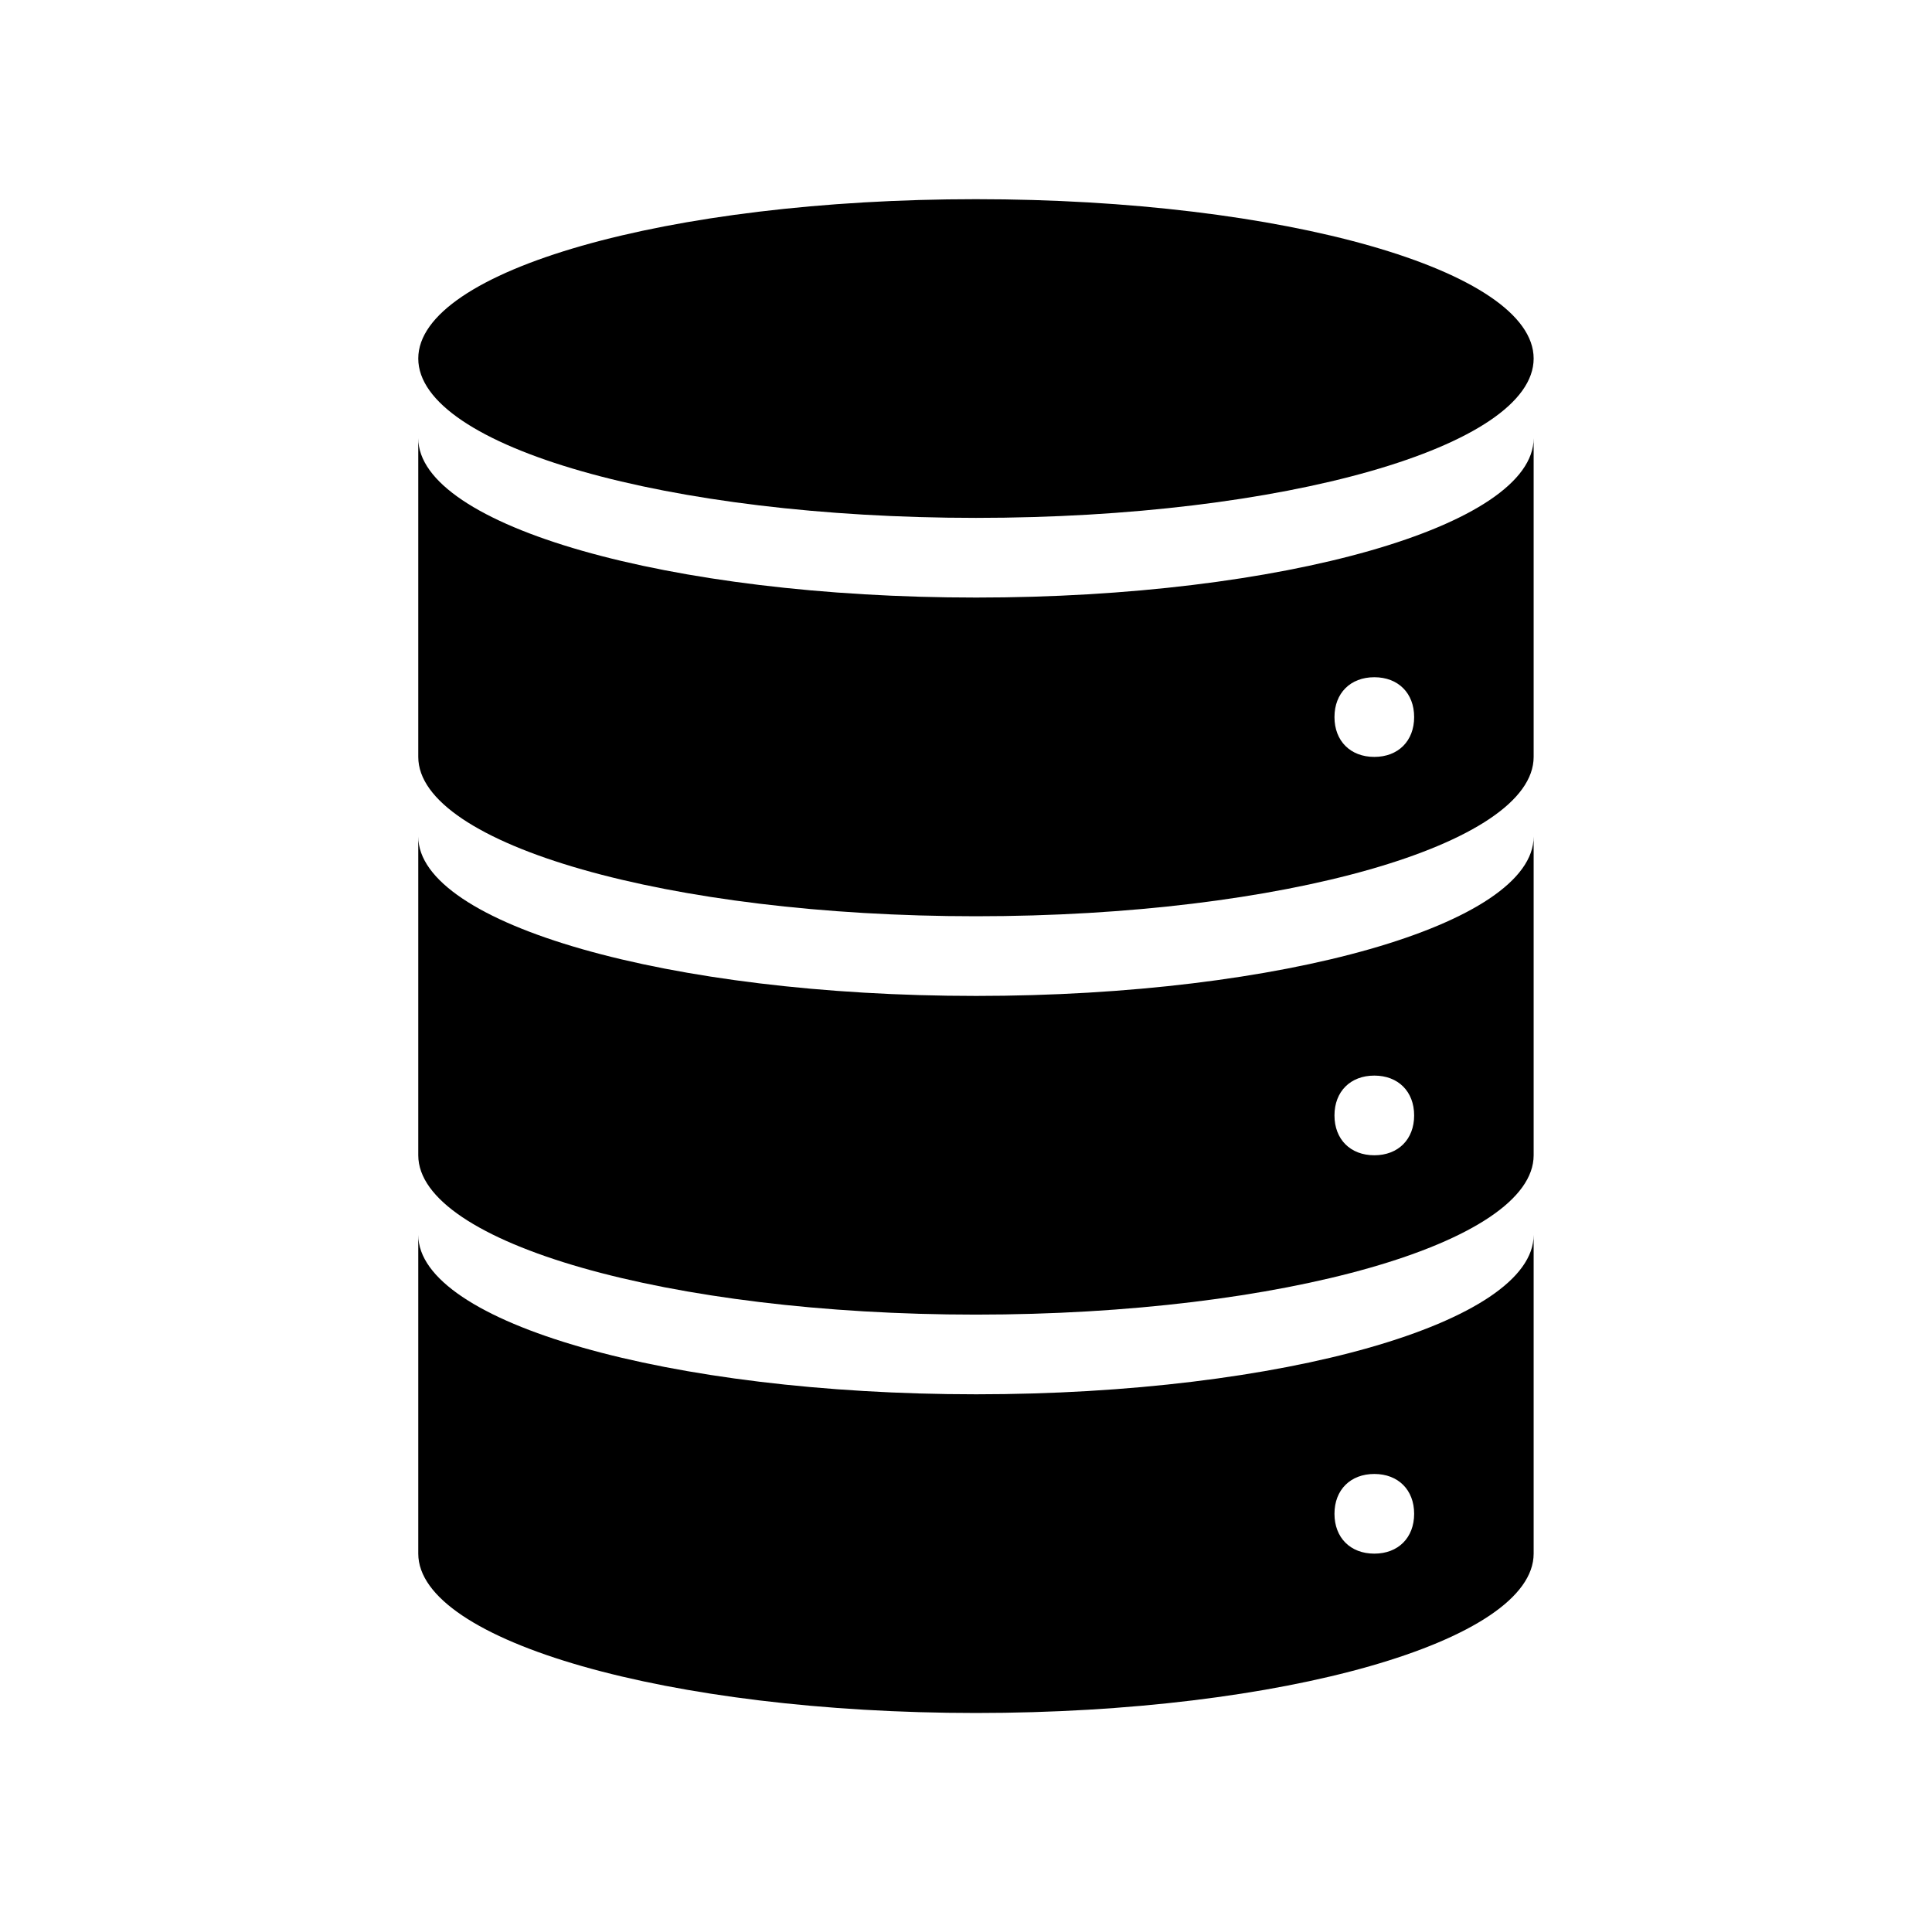
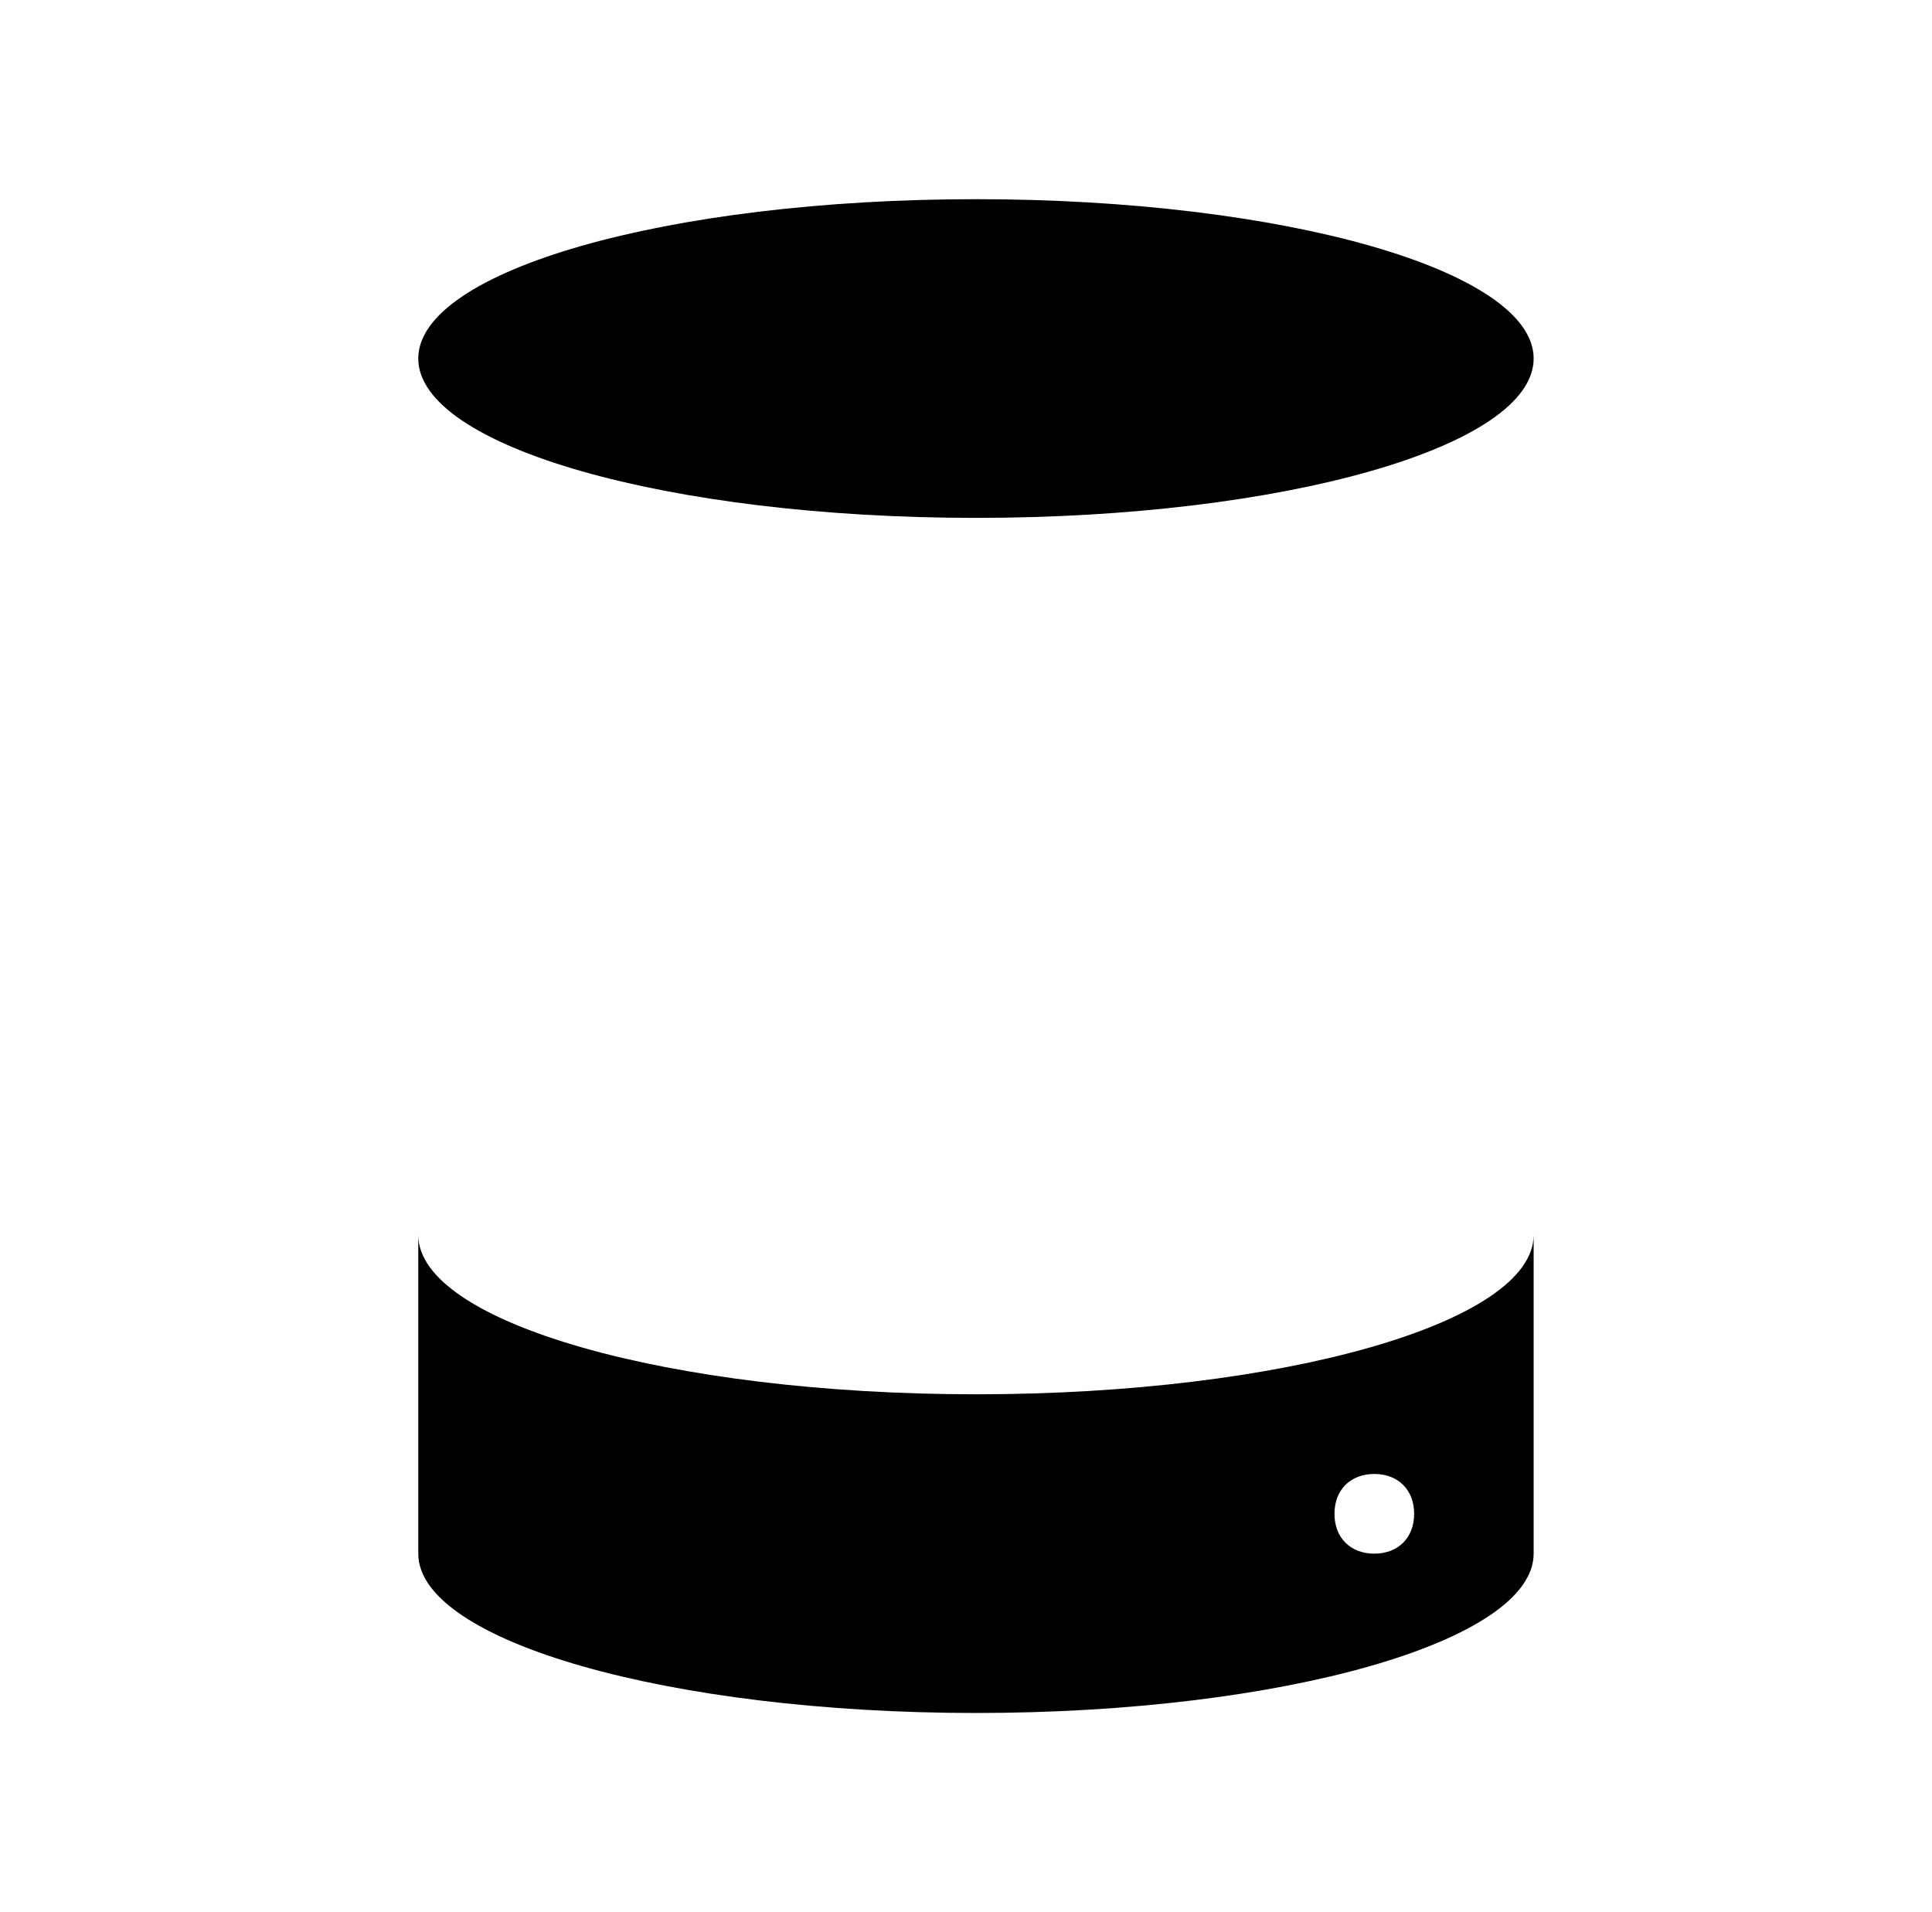
<svg xmlns="http://www.w3.org/2000/svg" xml:space="preserve" width="97" height="96" overflow="hidden">
  <path d="M77 18c0 4.418-12.536 8-28 8s-28-3.582-28-8 12.536-8 28-8 28 3.582 28 8" />
-   <path d="M69 38c-1.2 0-2-.8-2-2s.8-2 2-2 2 .8 2 2-.8 2-2 2m-20-8c-15.4 0-28-3.6-28-8v16c0 4.4 12.6 8 28 8s28-3.6 28-8V22c0 4.4-12.6 8-28 8" />
-   <path d="M69 58c-1.2 0-2-.8-2-2s.8-2 2-2 2 .8 2 2-.8 2-2 2m-20-8c-15.4 0-28-3.6-28-8v16c0 4.4 12.6 8 28 8s28-3.6 28-8V42c0 4.4-12.6 8-28 8" />
  <path d="M69 78c-1.2 0-2-.8-2-2s.8-2 2-2 2 .8 2 2-.8 2-2 2m-20-8c-15.4 0-28-3.6-28-8v16c0 4.4 12.6 8 28 8s28-3.6 28-8V62c0 4.4-12.6 8-28 8" />
</svg>